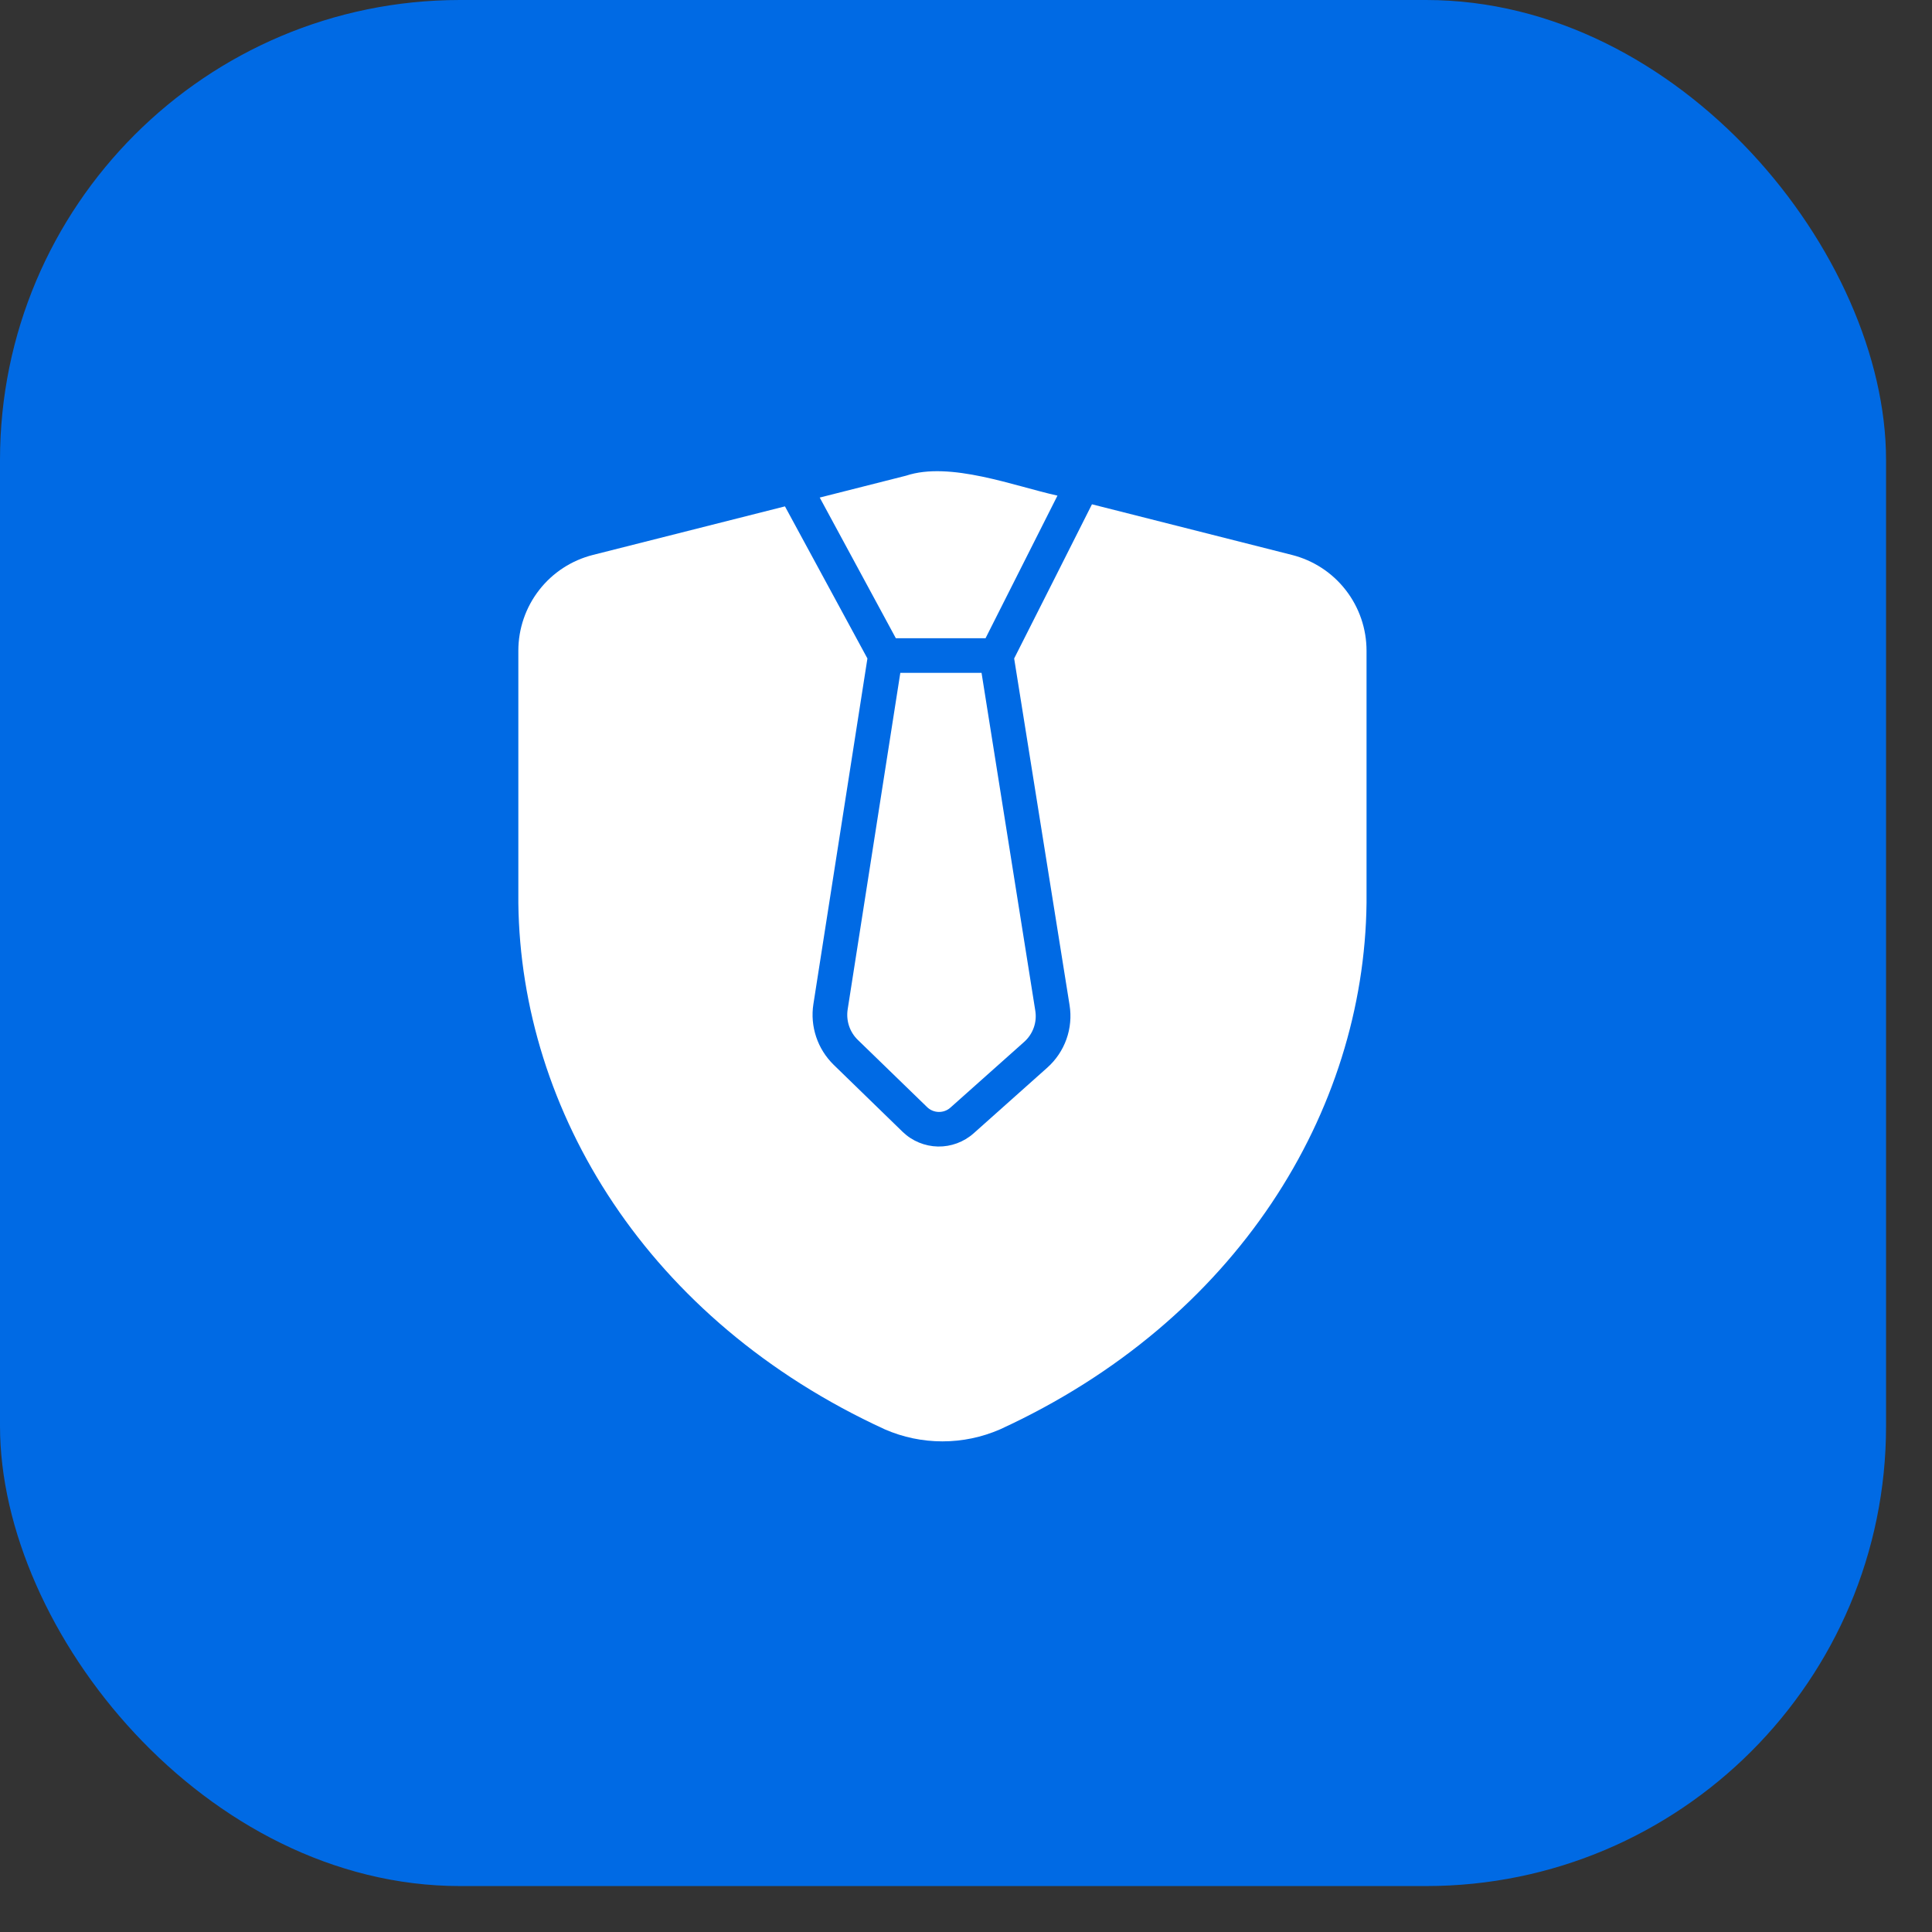
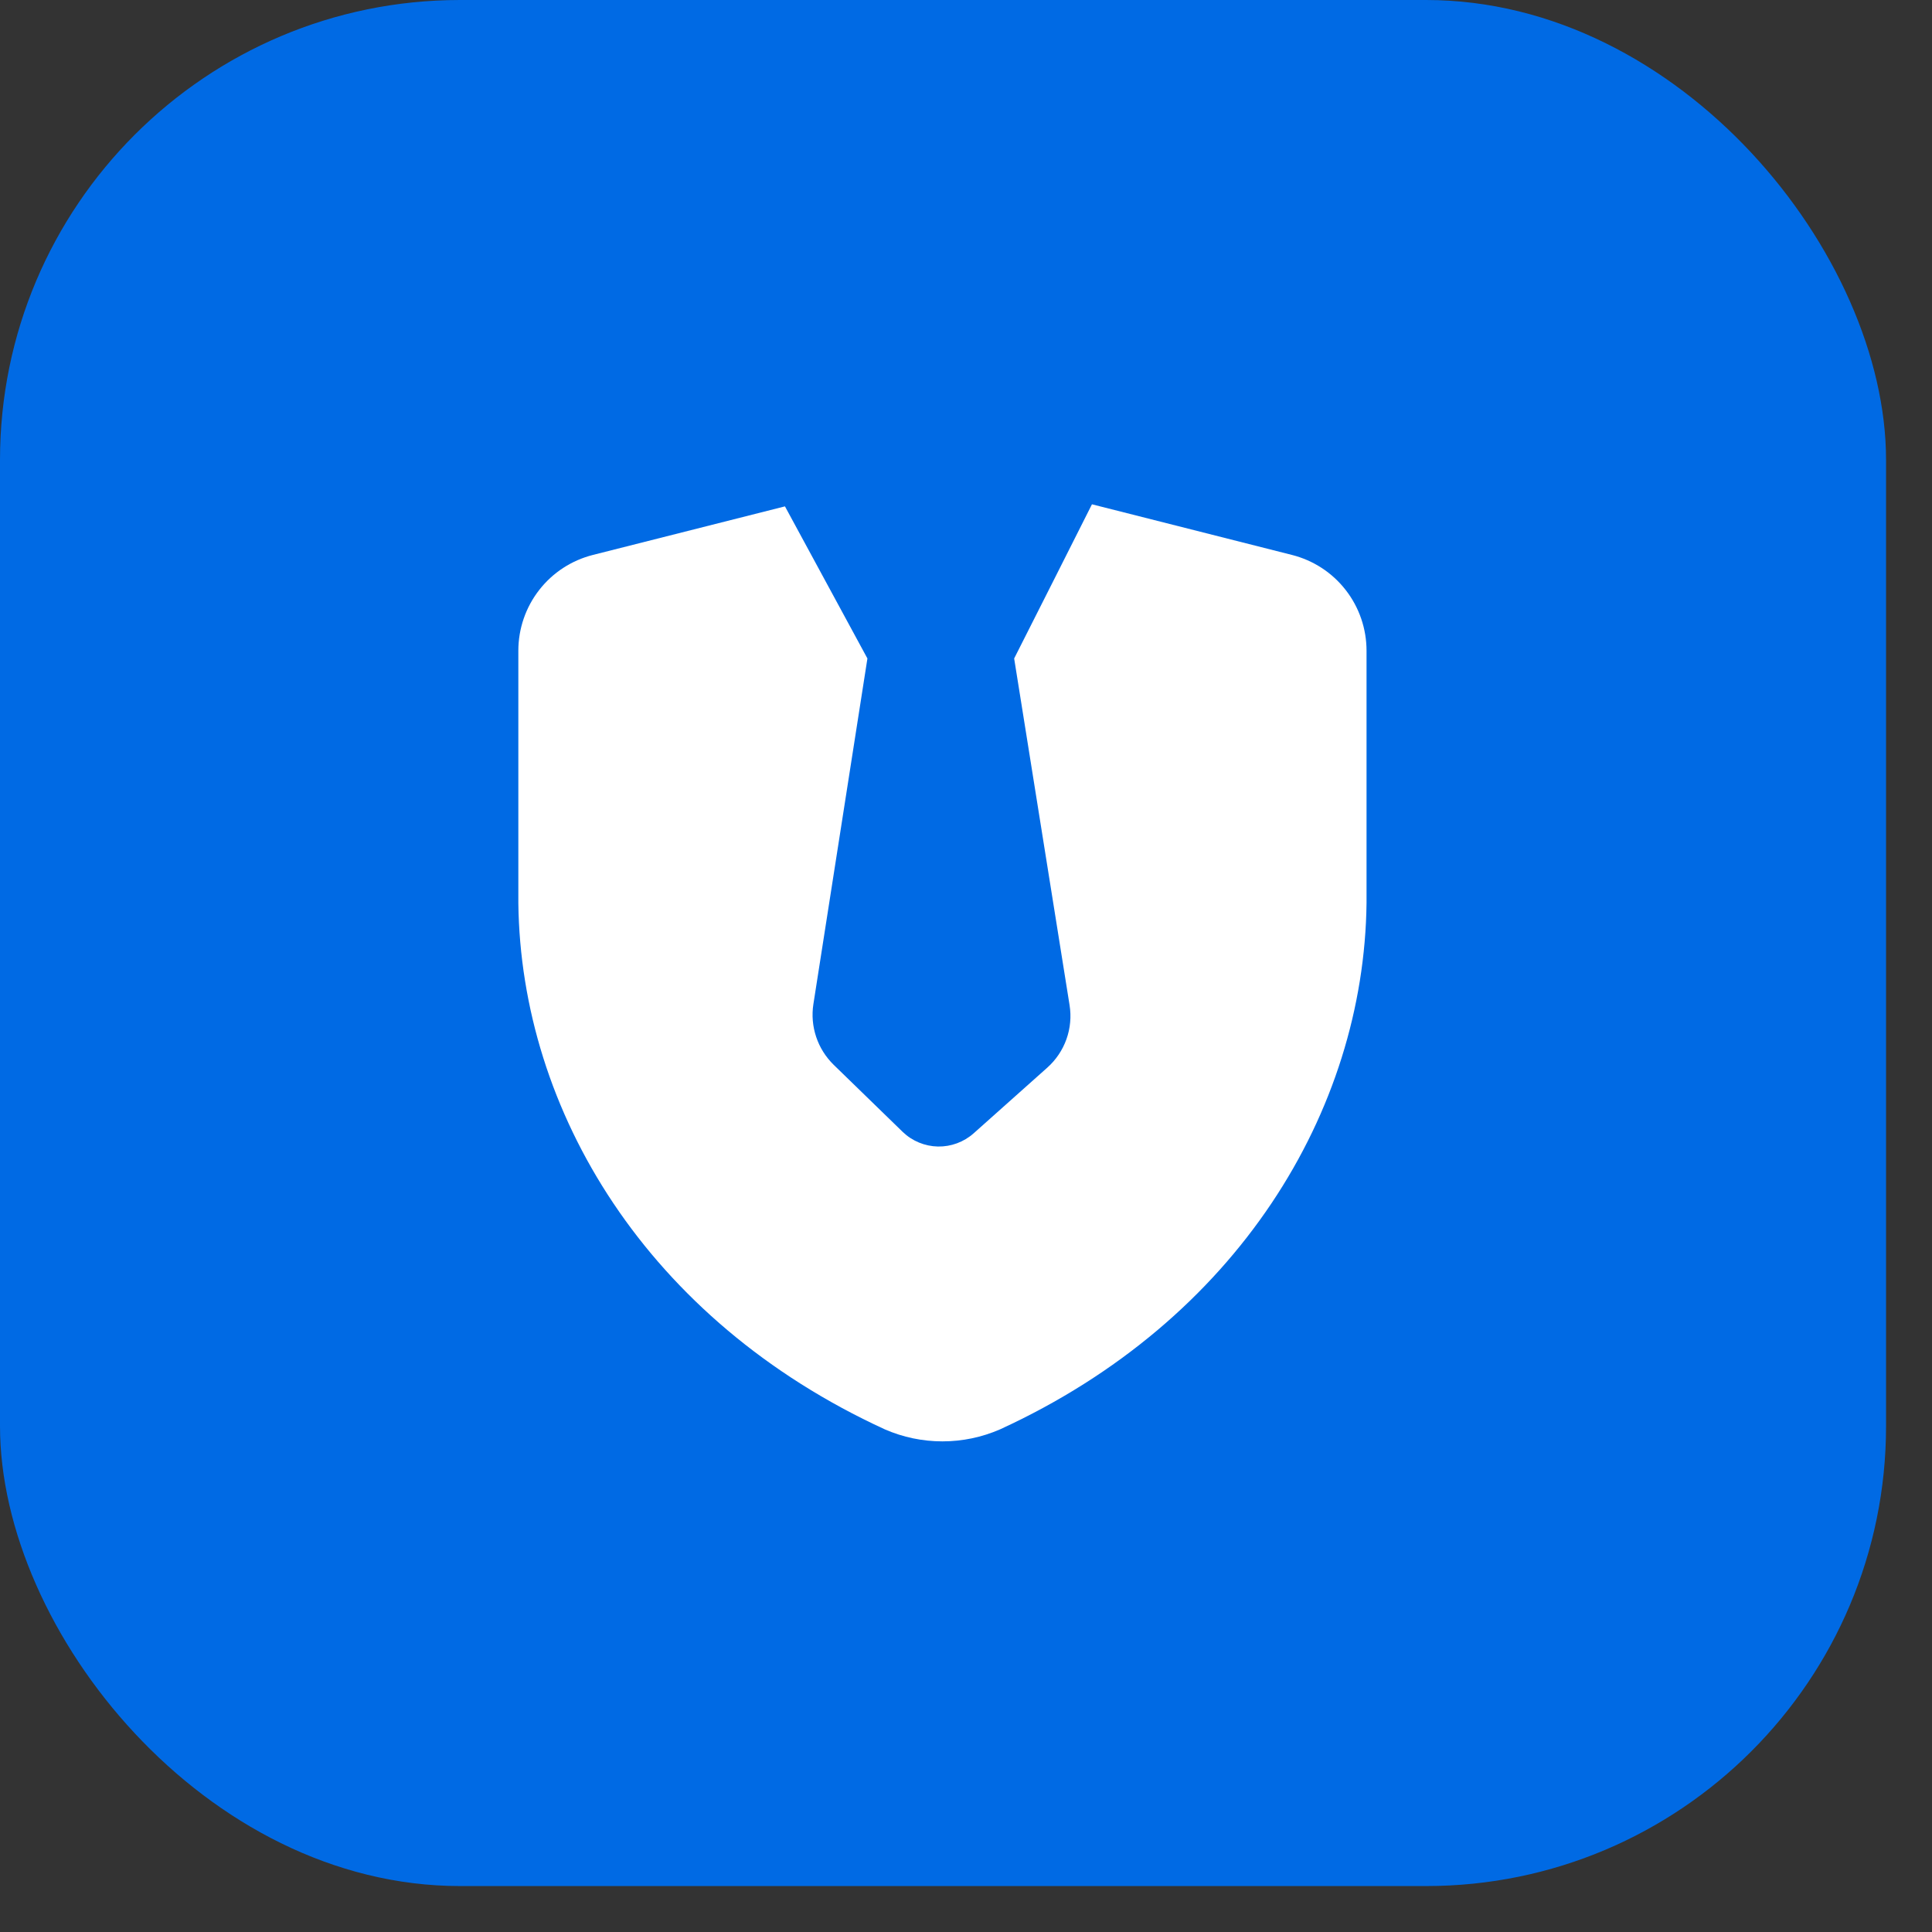
<svg xmlns="http://www.w3.org/2000/svg" width="41" height="41" viewBox="0 0 41 41" fill="none">
  <rect x="0" y="0" width="41" height="41" fill="#333333" stroke="none" />
  <rect data-figma-bg-blur-radius="12.7886" width="40.025" height="40.025" rx="9.762" fill="#006AE4" />
  <path d="M27.415 11.776L23.173 10.702C22.97 11.112 21.757 13.507 21.522 13.974L22.698 21.331C22.737 21.574 22.714 21.823 22.631 22.055C22.548 22.287 22.408 22.494 22.224 22.658L20.662 24.051C20.453 24.236 20.183 24.336 19.904 24.331C19.625 24.325 19.359 24.215 19.158 24.022L17.691 22.596C17.523 22.431 17.395 22.229 17.321 22.006C17.246 21.783 17.225 21.545 17.261 21.312L18.408 13.974C18.159 13.516 16.885 11.164 16.658 10.746L12.585 11.776C12.132 11.89 11.73 12.151 11.443 12.52C11.156 12.888 11 13.342 11 13.809V19.165C11.054 23.58 13.733 28.017 18.779 30.334C19.165 30.502 19.58 30.588 20 30.588C20.42 30.588 20.835 30.502 21.221 30.334C26.267 28.018 28.947 23.579 29 19.165V13.809C29 13.342 28.844 12.888 28.557 12.52C28.27 12.151 27.868 11.89 27.415 11.776Z" fill="white" />
-   <path d="M19.011 13.544H20.915C21.165 13.049 22.214 10.971 22.441 10.518C21.526 10.316 20.161 9.784 19.227 10.095L17.396 10.559C17.632 10.997 18.75 13.064 19.011 13.544ZM17.988 21.426C17.971 21.542 17.981 21.661 18.018 21.772C18.055 21.883 18.118 21.984 18.202 22.066L19.672 23.492C19.738 23.558 19.827 23.595 19.92 23.597C20.013 23.599 20.103 23.566 20.172 23.503L21.735 22.11C21.827 22.028 21.897 21.924 21.938 21.808C21.98 21.691 21.99 21.566 21.97 21.445L20.83 14.279H19.106L17.988 21.426Z" fill="white" />
  <defs>
    <clipPath id="bgblur_0_286_91_clip_path" transform="translate(12.789 12.789)">
-       <rect width="40.025" height="40.025" rx="9.762" />
-     </clipPath>
+       </clipPath>
  </defs>
</svg>